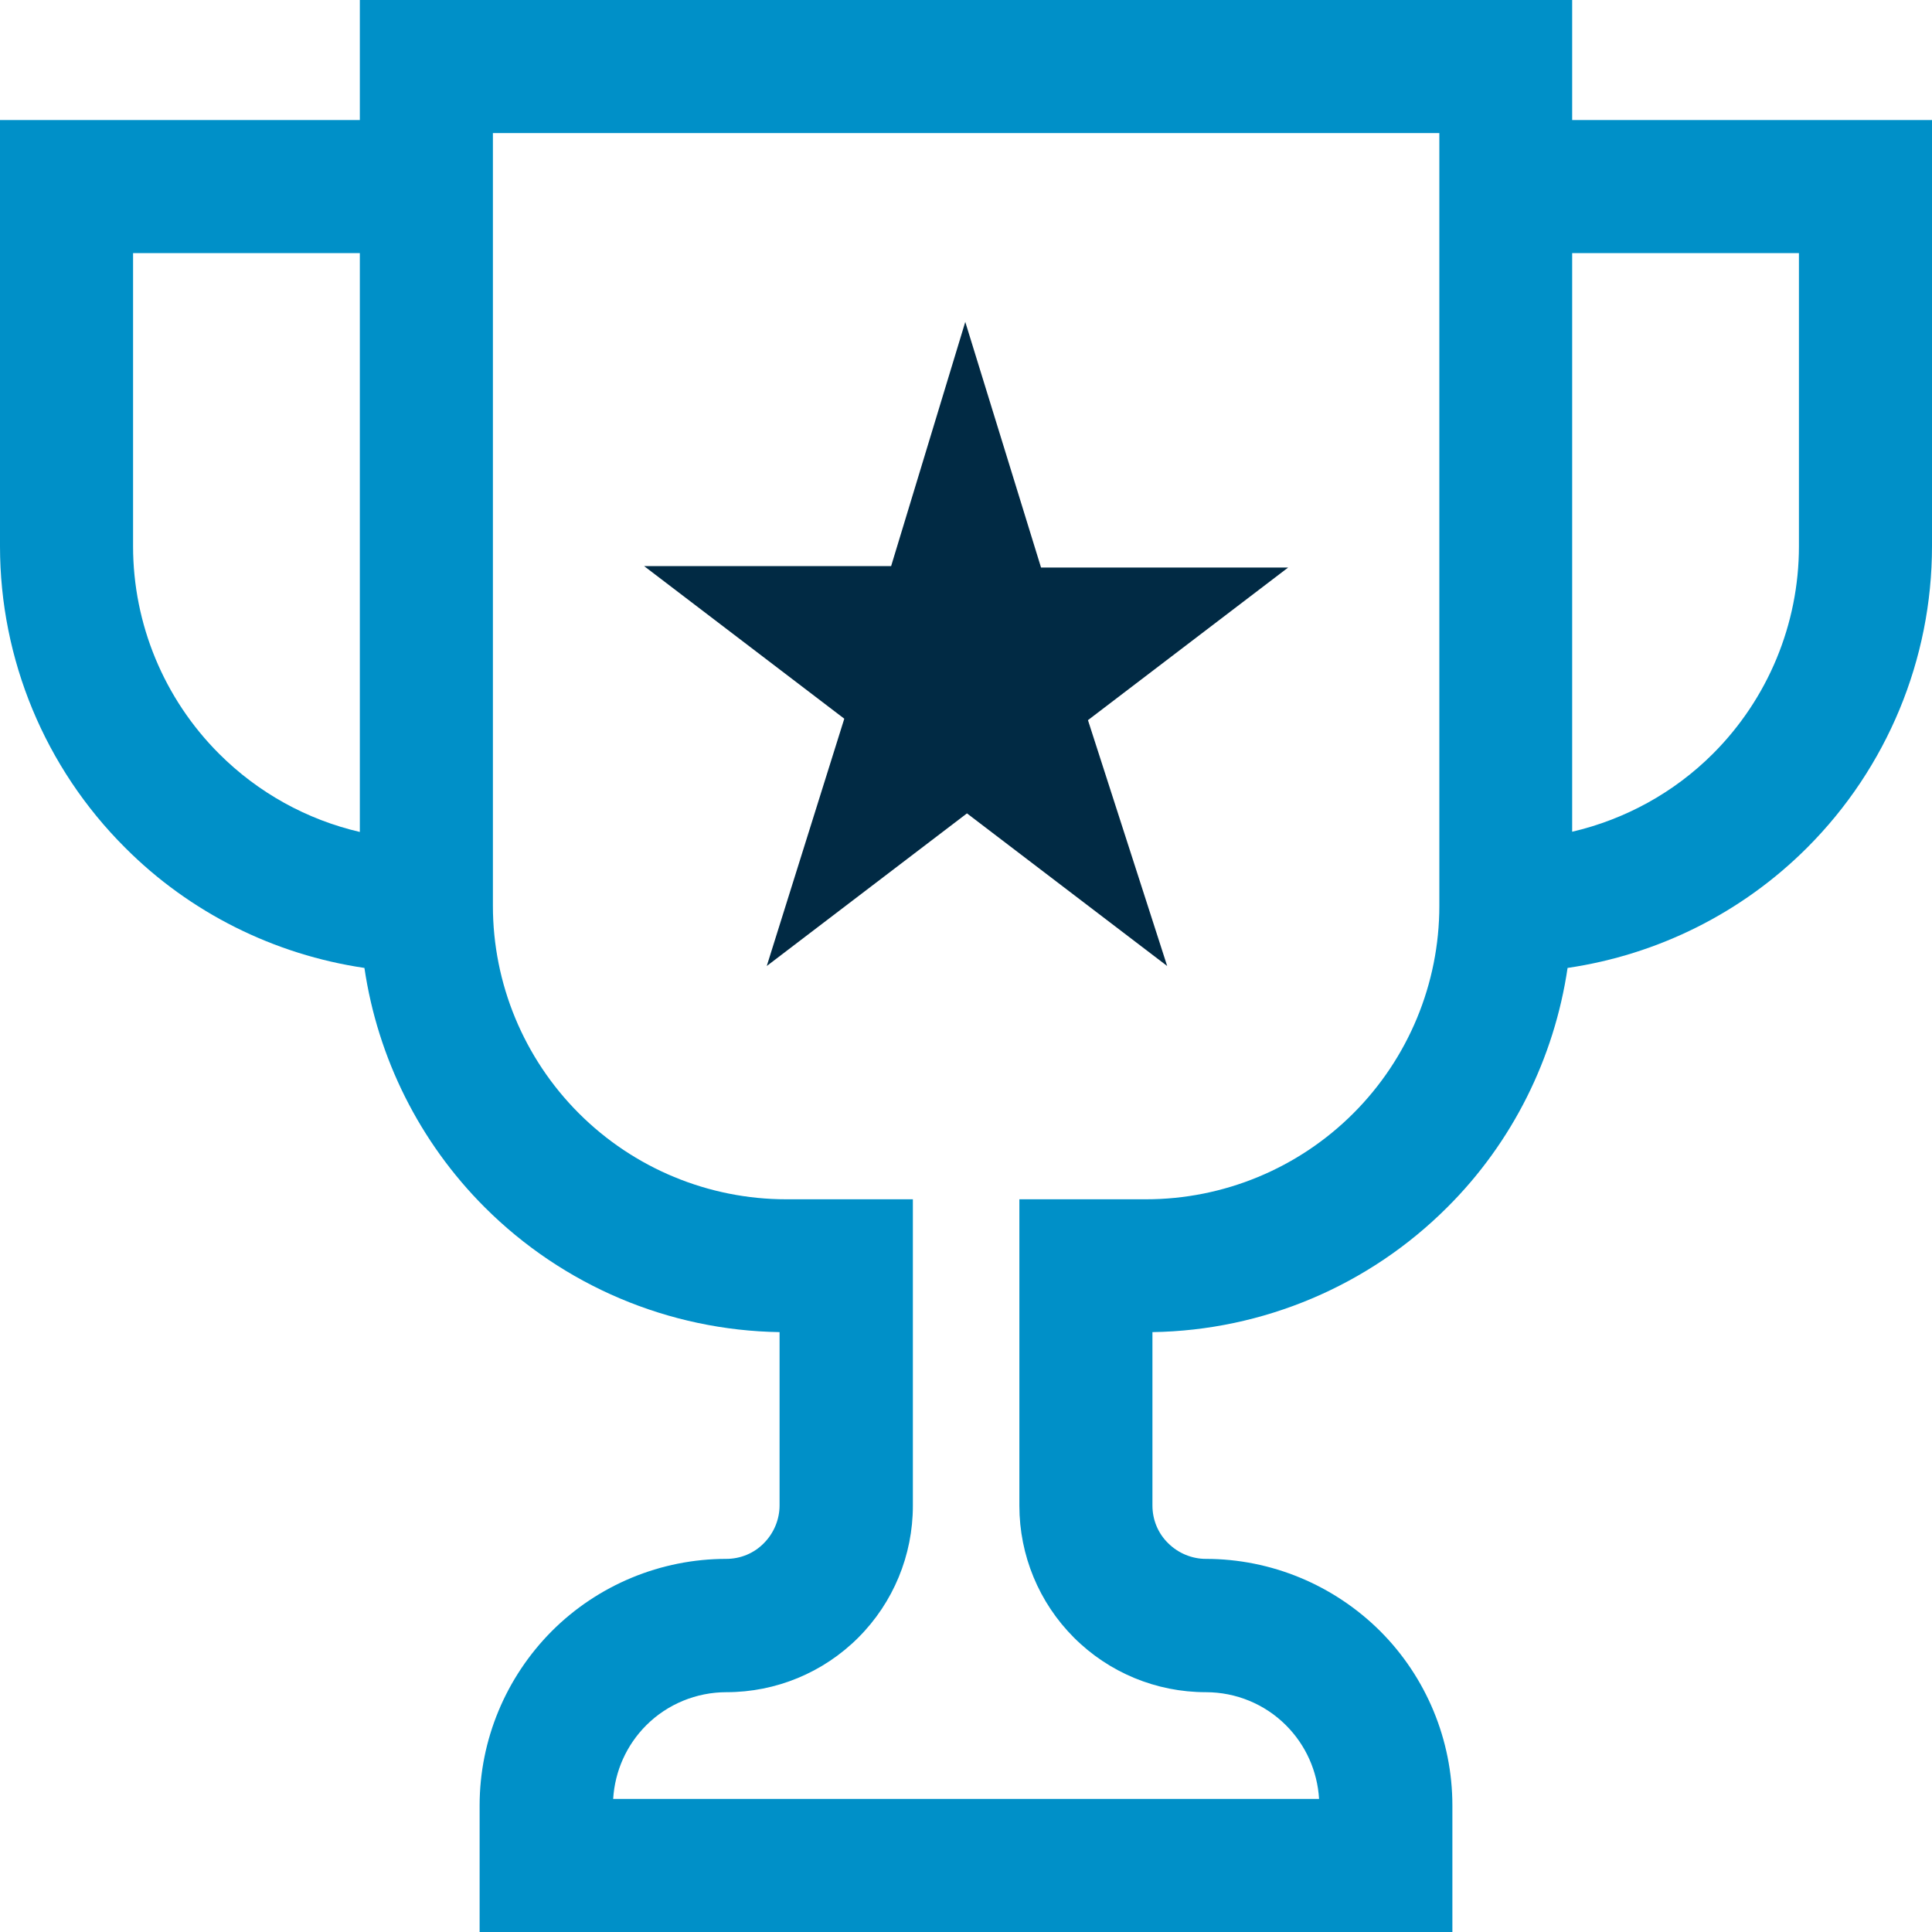
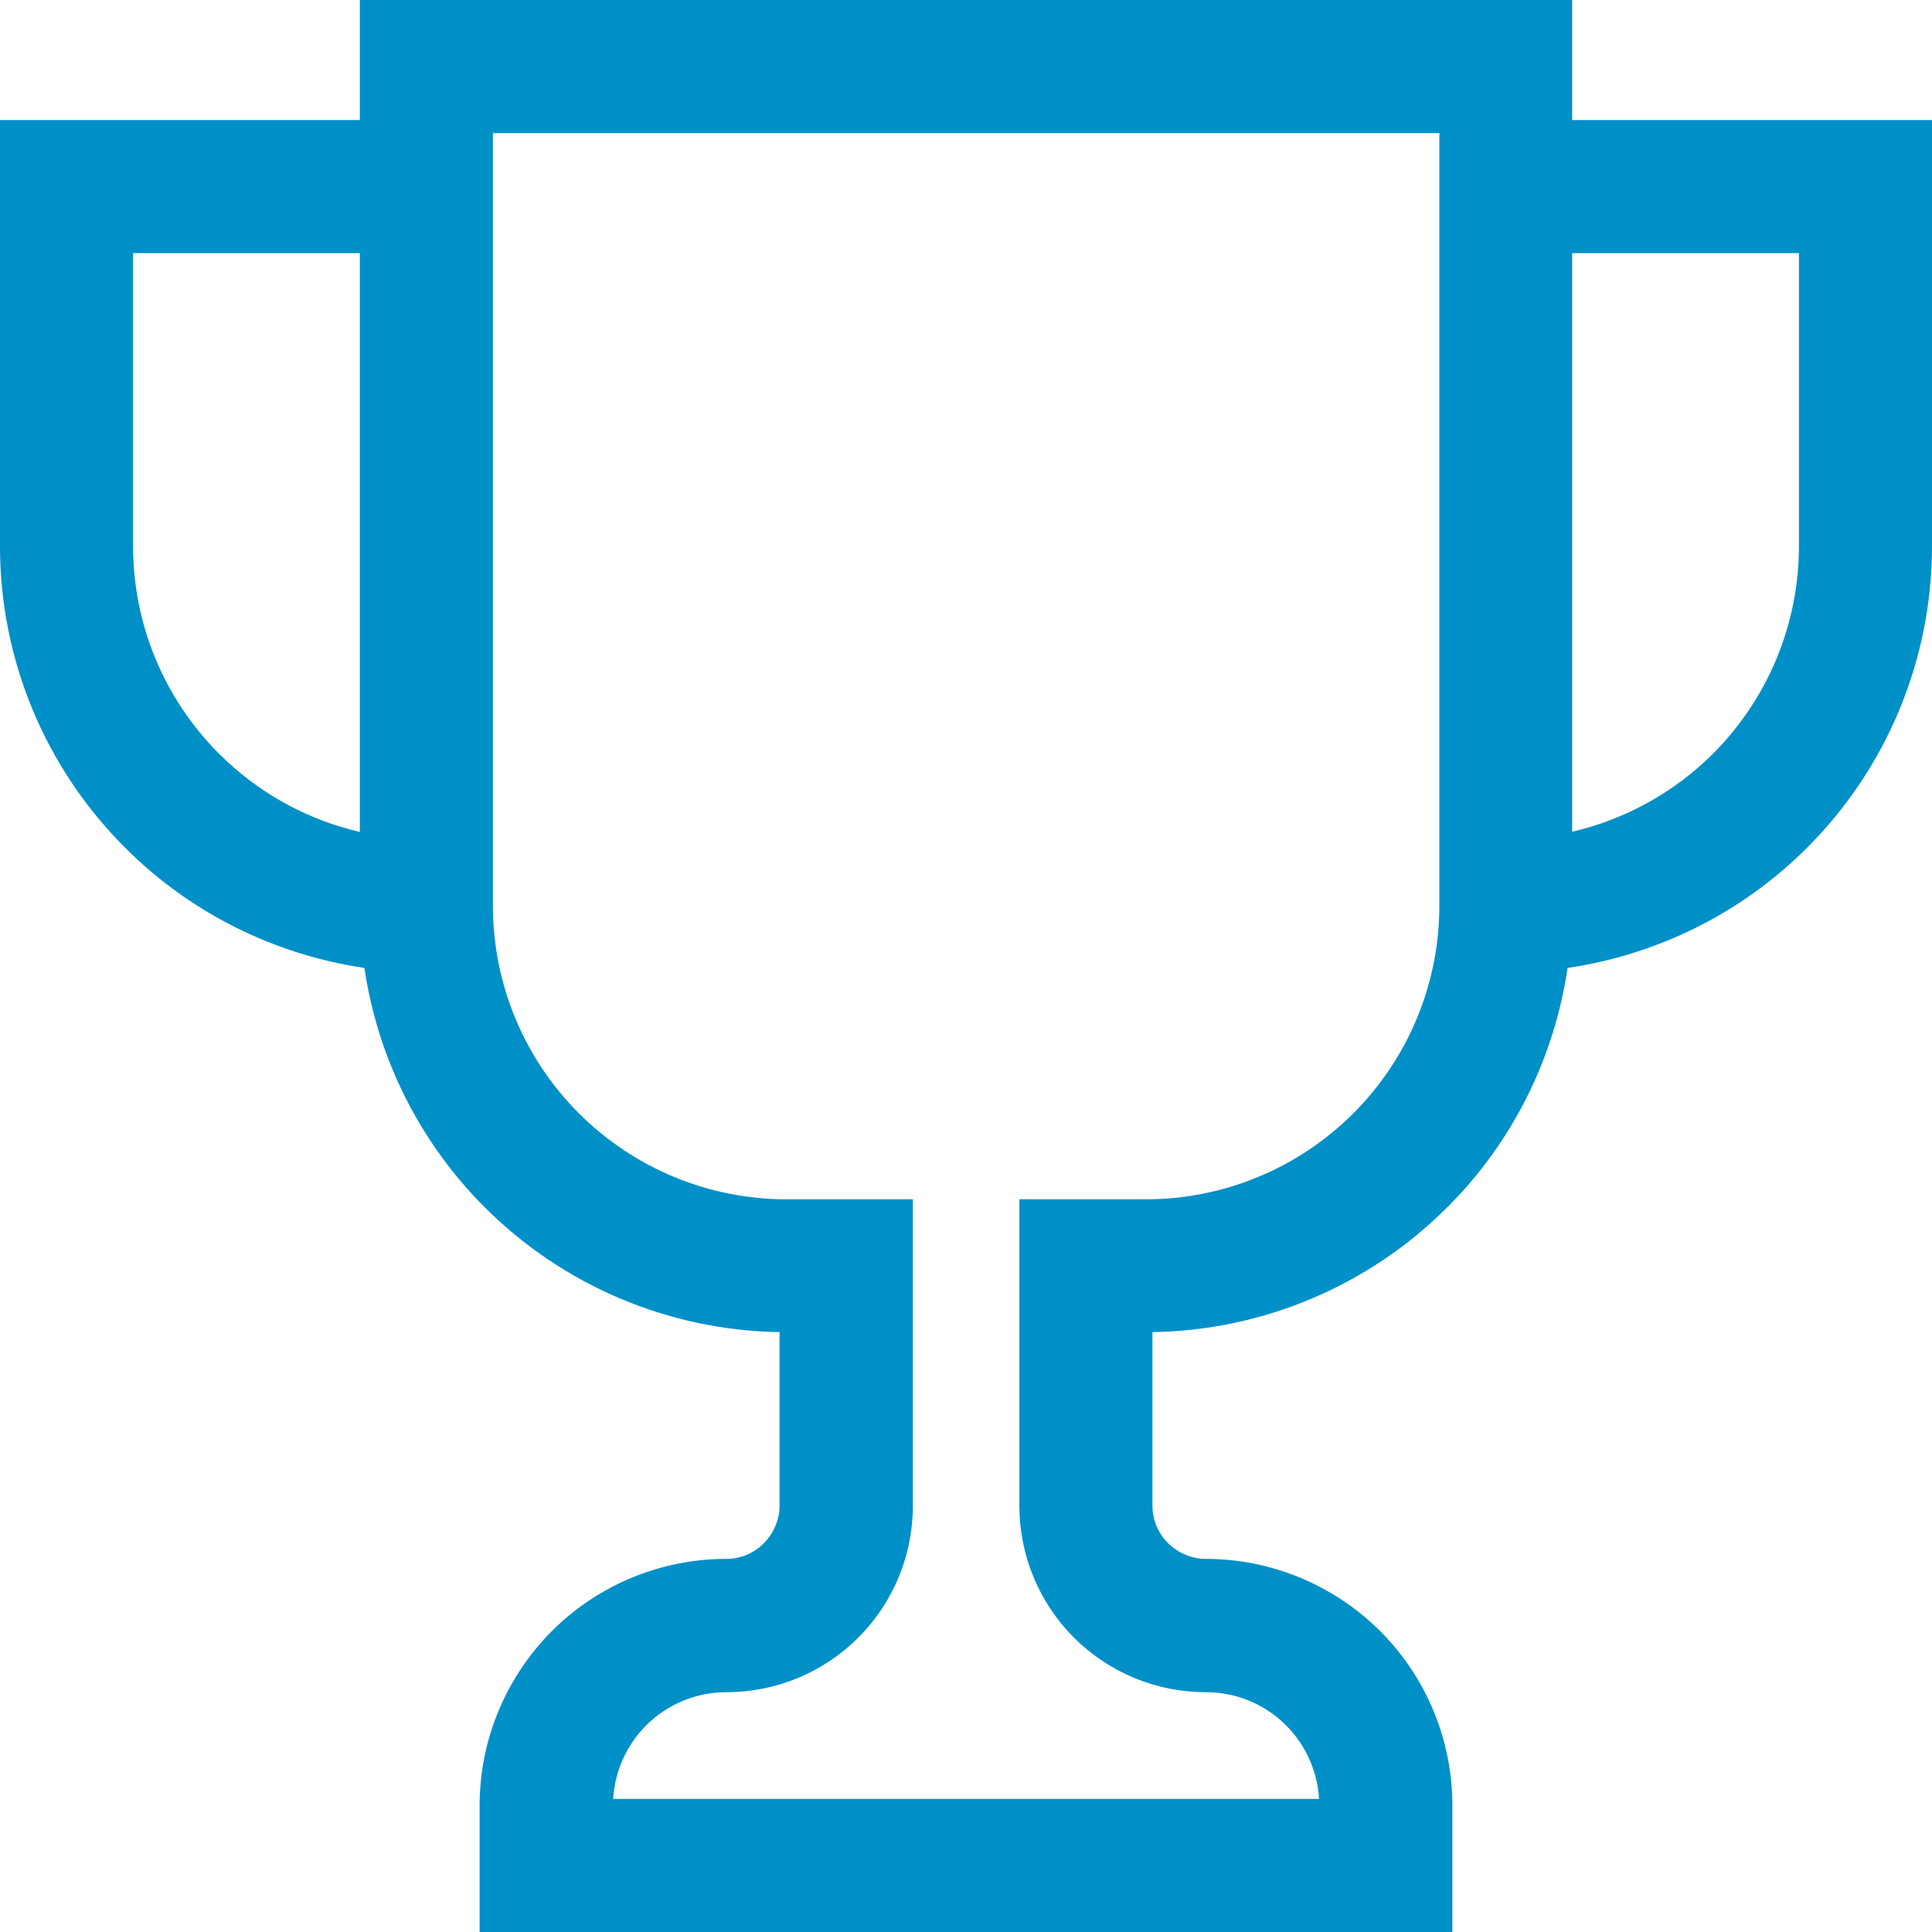
<svg xmlns="http://www.w3.org/2000/svg" version="1.1" id="Layer_1" x="0px" y="0px" viewBox="0 0 800 800" style="enable-background:new 0 0 800 800;" xml:space="preserve">
  <style type="text/css"> .st0{fill-rule:evenodd;clip-rule:evenodd;fill:#012A44;} .st1{fill-rule:evenodd;clip-rule:evenodd;fill:#0090C8;} </style>
  <g>
-     <path class="st0" d="M431.1,235.1l-31.4-101.8l-30.7,101.1H266.7l82.9,63.2L317.5,400l82.9-63.2l82.9,63.2l-32.8-101.8l82.9-63.2 H431.1z" />
    <path class="st1" d="M149,0h502v49.7h149v176.5c0,46.8-18.6,91.7-51.7,124.8c-27,27-61.8,44.3-99.2,49.8 c-5.5,37.3-22.8,72.2-49.8,99.1c-32.5,32.5-76.3,51-122.1,51.7v71.8c0,5.9,2.3,11.5,6.5,15.6c4.1,4.1,9.8,6.5,15.6,6.5 c27.1,0,53,10.8,72.2,29.9c19.1,19.1,29.9,45.1,29.9,72.2V800H198.6v-52.4c0-27.1,10.8-53,29.9-72.2c19.1-19.1,45.1-29.9,72.2-29.9 c5.9,0,11.5-2.3,15.6-6.5c4.1-4.1,6.5-9.8,6.5-15.6v-71.8c-45.8-0.7-89.6-19.2-122.1-51.7c-27-27-44.3-61.8-49.8-99.1 c-37.3-5.5-72.2-22.8-99.1-49.8C18.6,317.9,0,273,0,226.2V49.7h149V0z M204.1,55.1v320c0,32.2,12.8,63.1,35.6,85.9 c22.8,22.8,53.7,35.6,85.9,35.6h52.4v126.9c0,20.5-8.1,40.1-22.6,54.6c-14.5,14.5-34.1,22.6-54.6,22.6c-12.4,0-24.4,4.9-33.2,13.7 c-8.2,8.2-13,19-13.7,30.5h292.3c-0.7-11.5-5.5-22.3-13.7-30.5c-8.8-8.8-20.7-13.7-33.2-13.7c-20.5,0-40.1-8.1-54.6-22.6 c-14.5-14.5-22.6-34.1-22.6-54.6V496.6h52.4c32.2,0,63.1-12.8,85.9-35.6c22.8-22.8,35.6-53.7,35.6-85.9v-320H204.1z M149,104.8 H55.1v121.4c0,32.2,12.8,63.1,35.6,85.9c16.2,16.2,36.4,27.3,58.3,32.4V104.8z M651,344.4V104.8h93.9v121.4 c0,32.2-12.8,63.1-35.6,85.9C693.2,328.2,672.9,339.3,651,344.4z" />
  </g>
</svg>